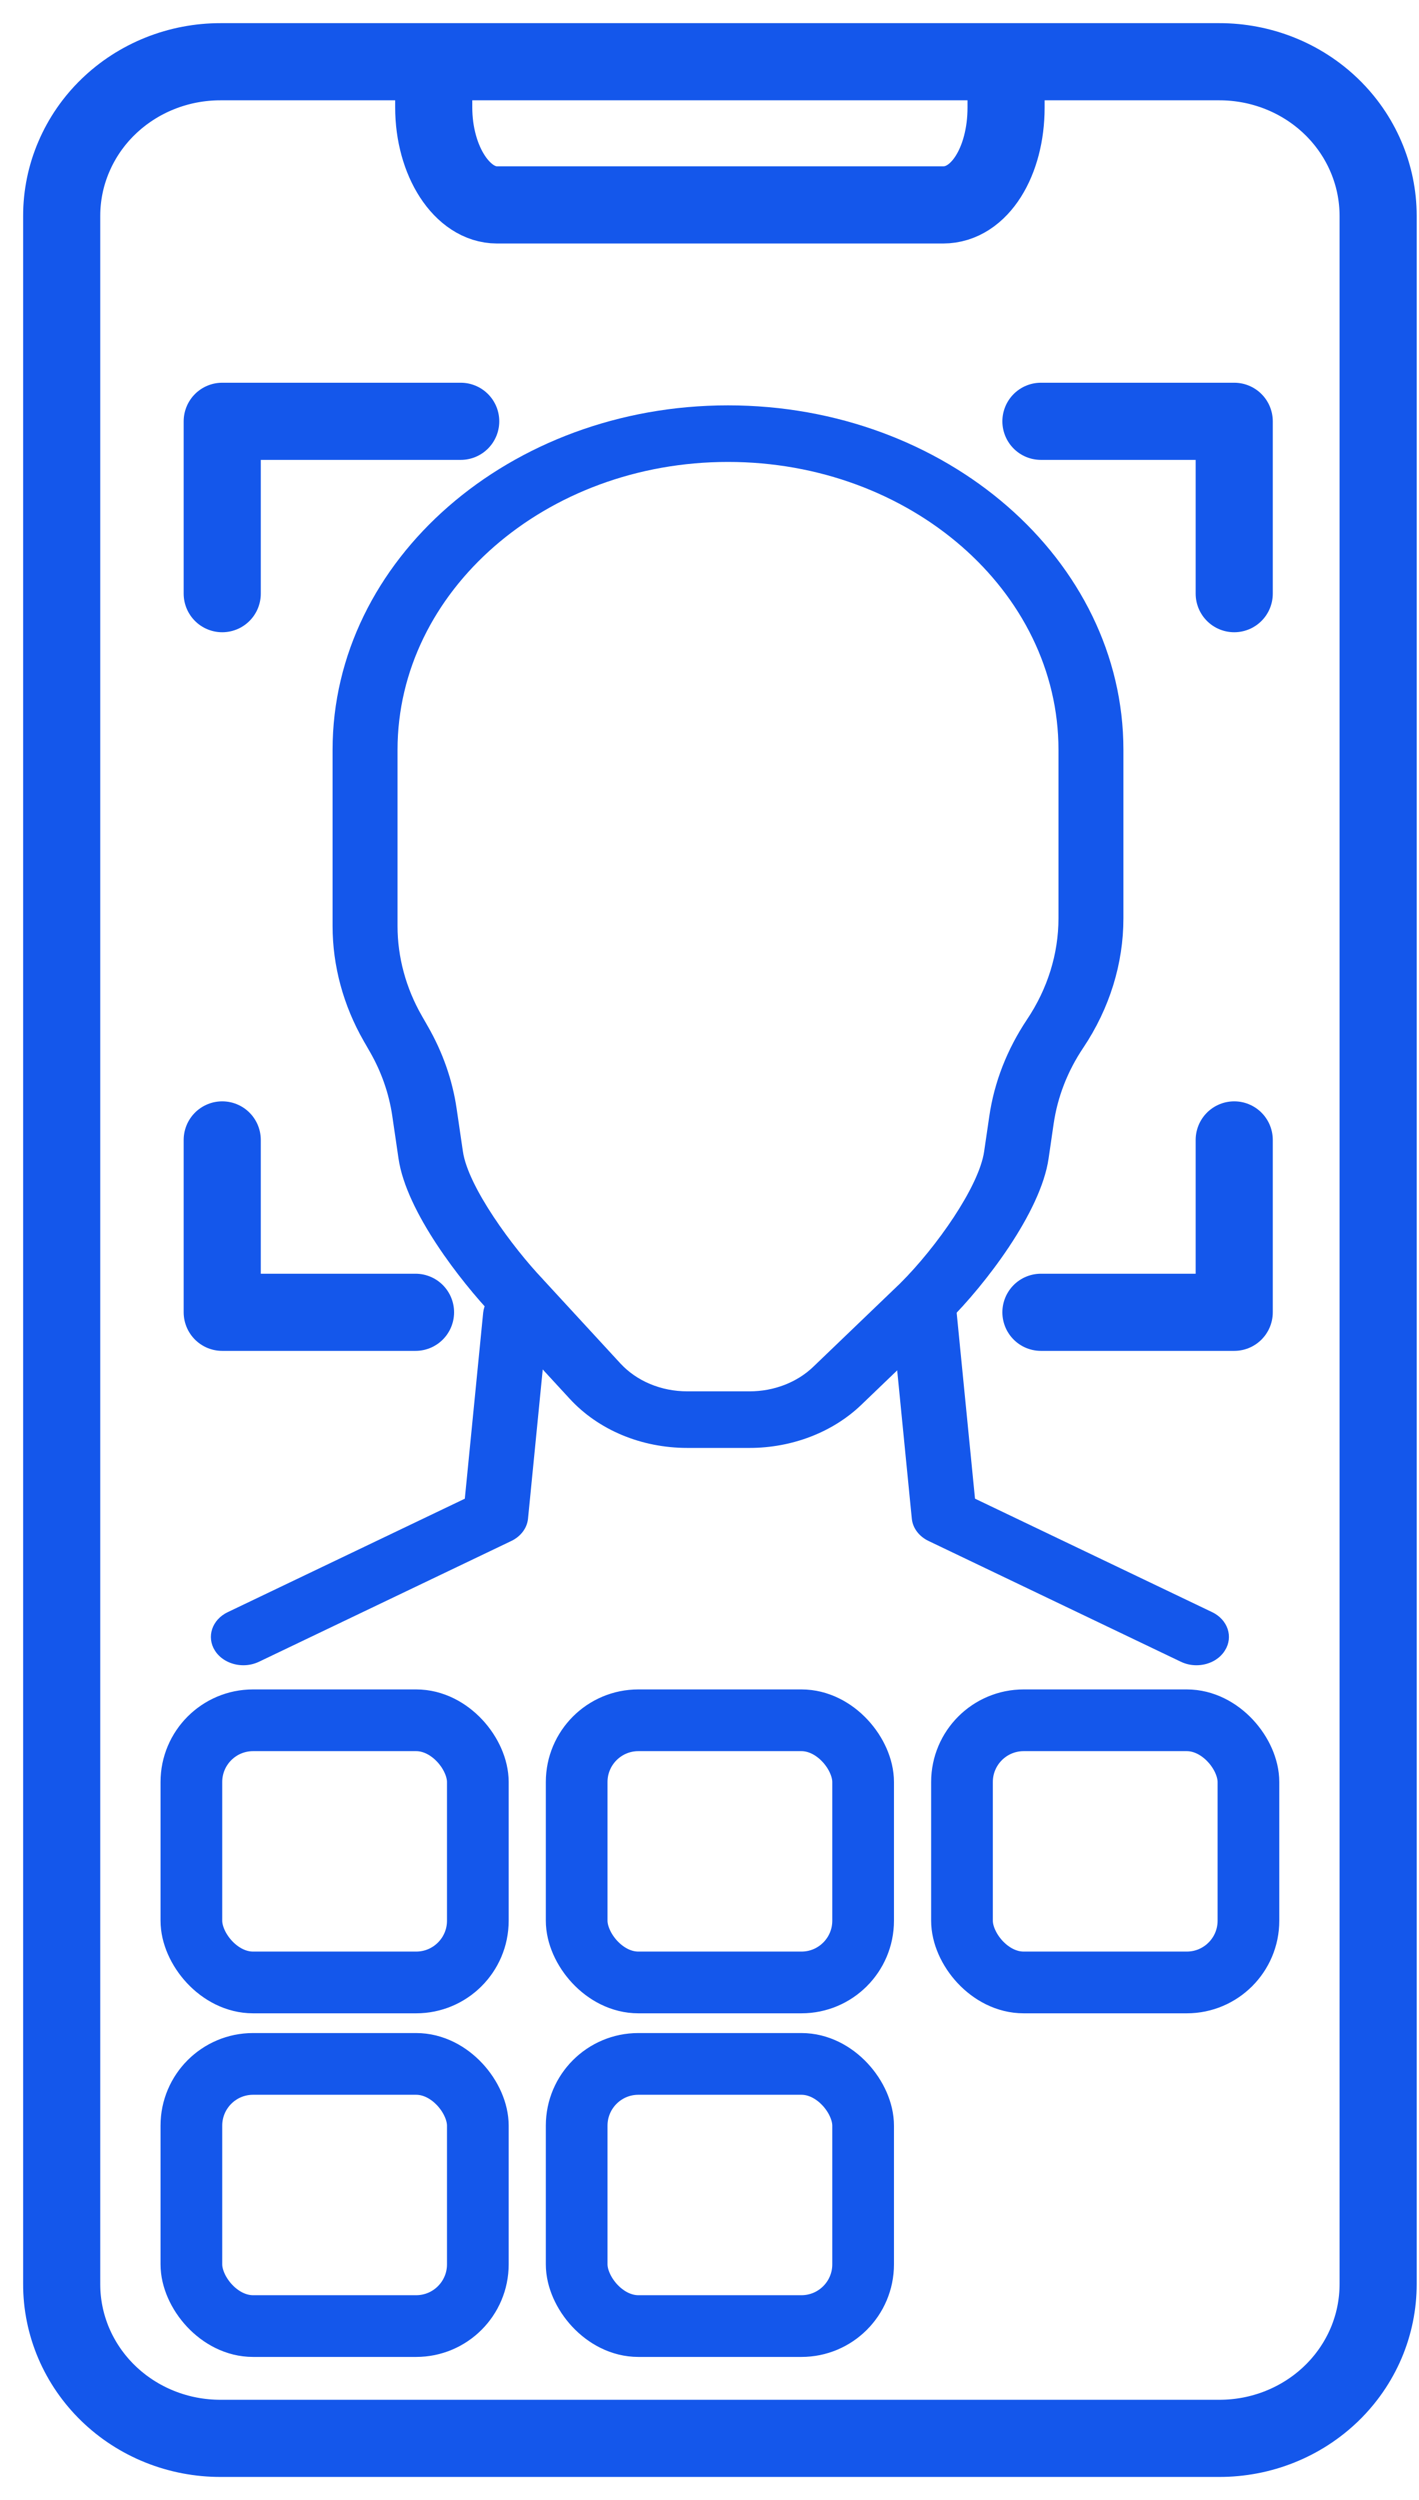
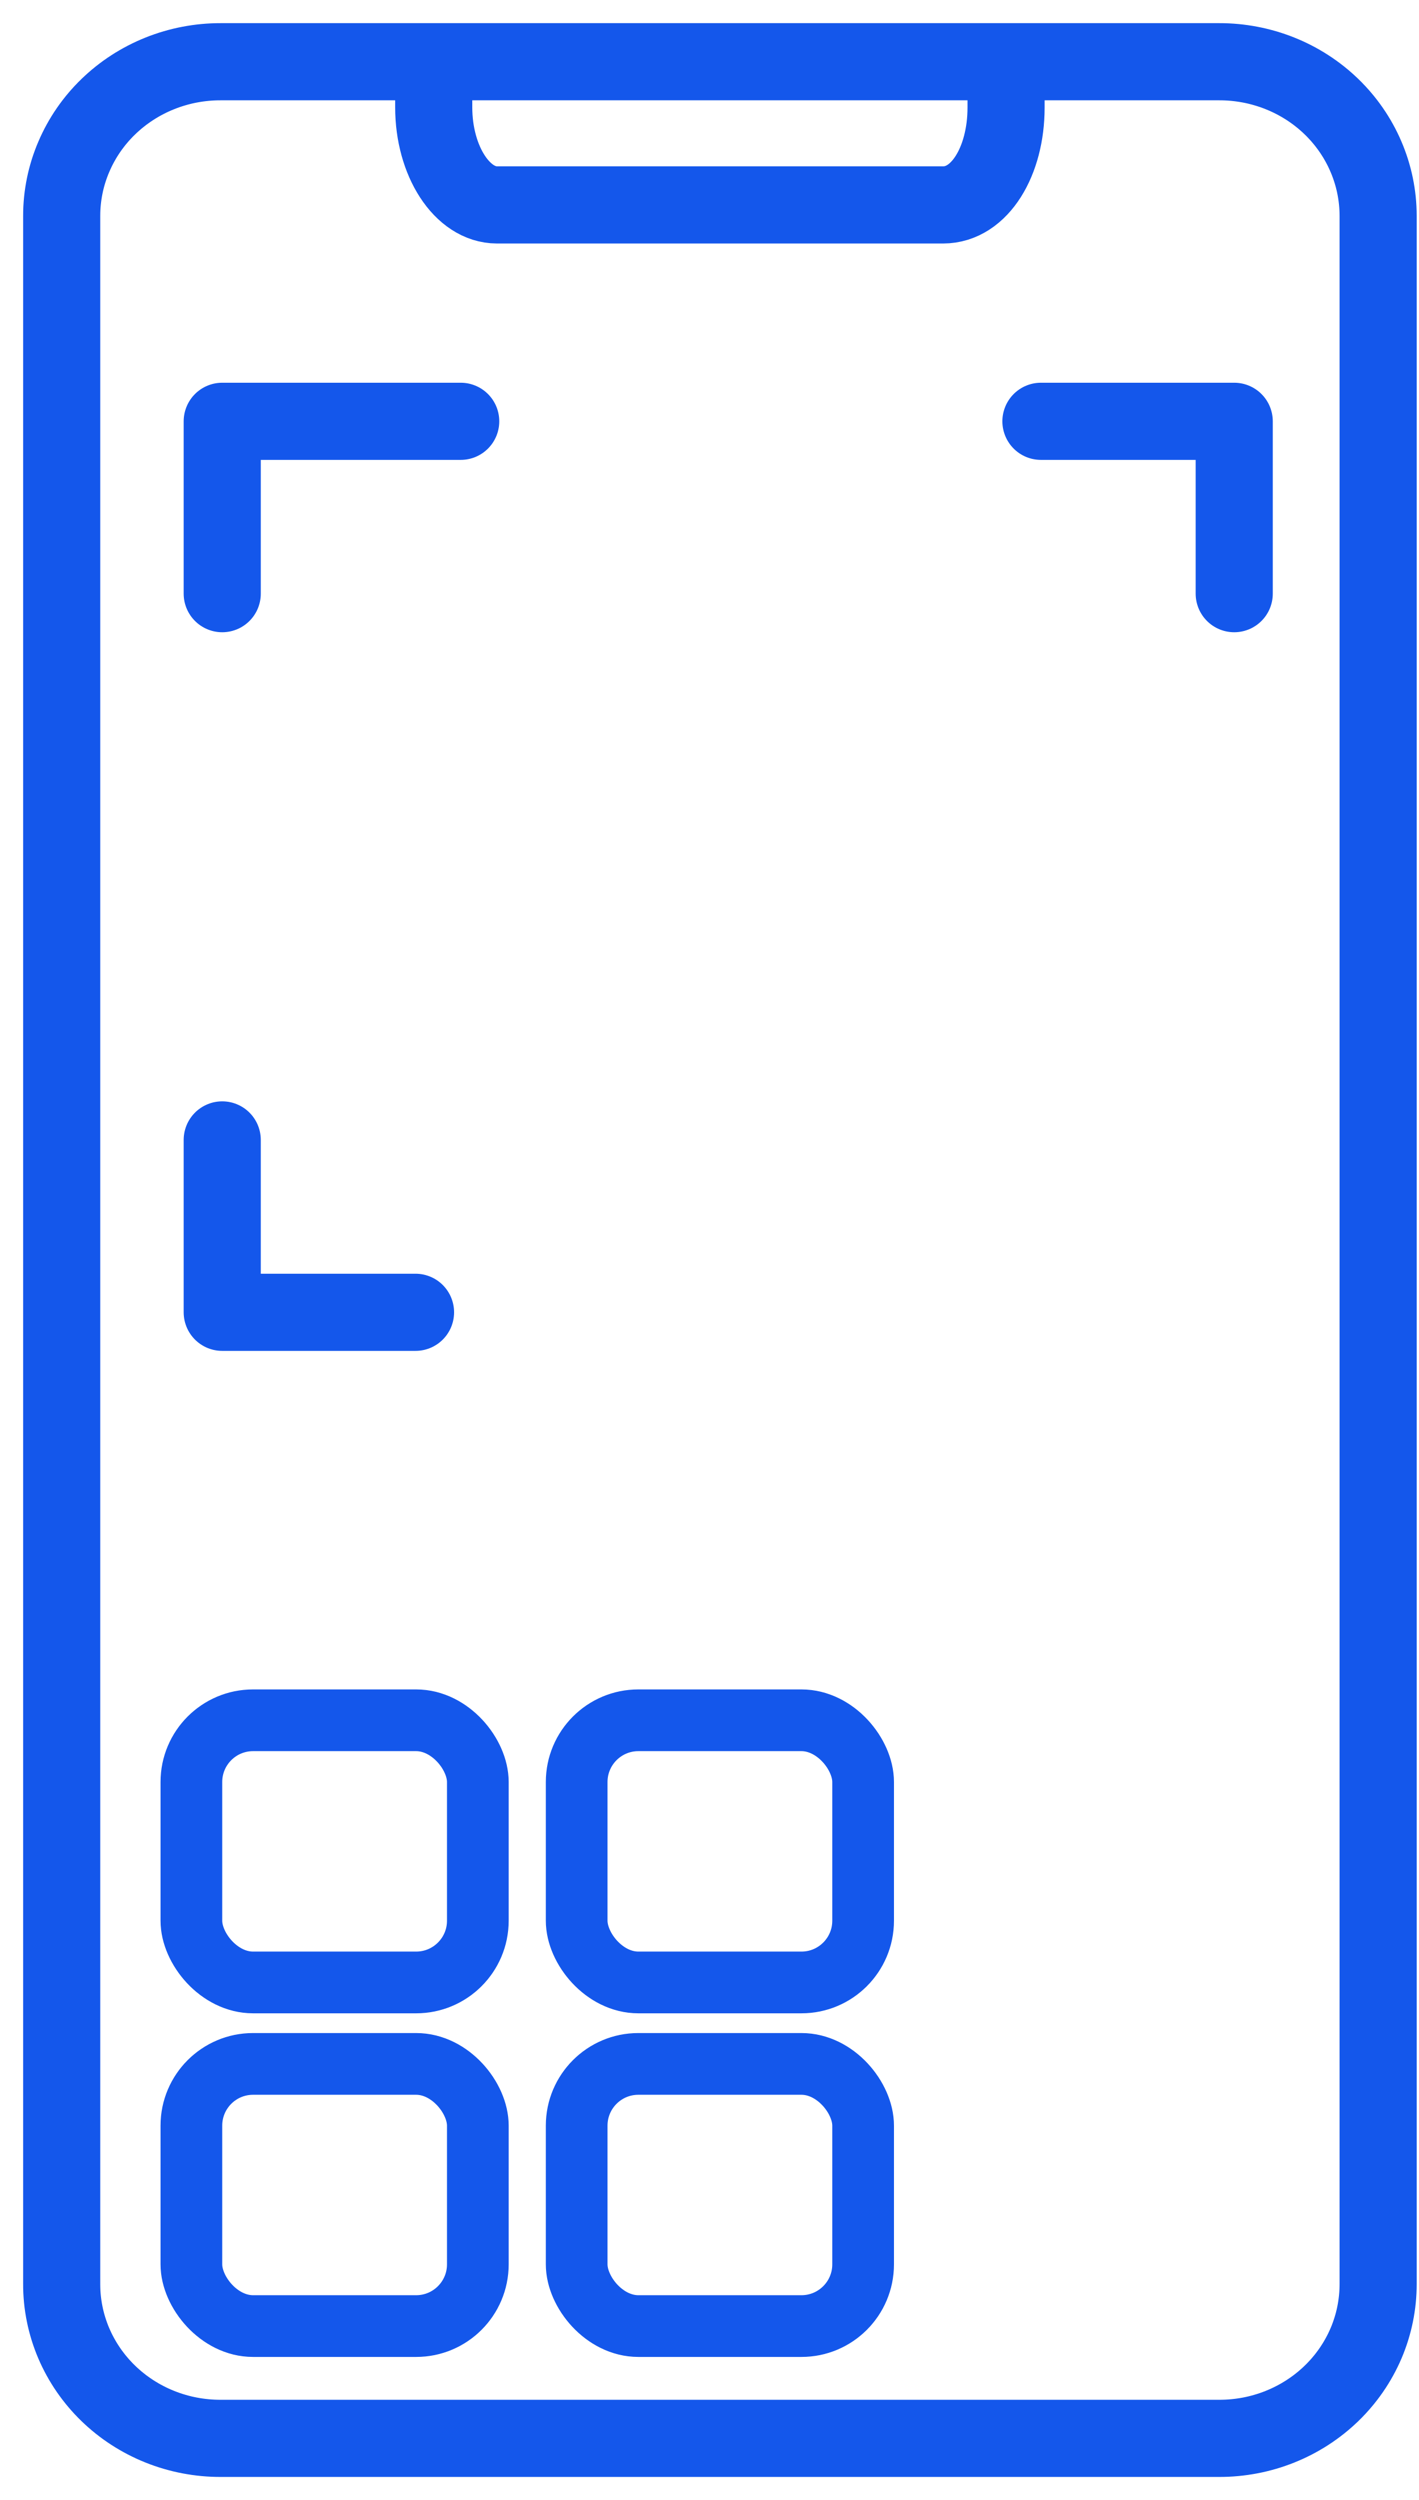
<svg xmlns="http://www.w3.org/2000/svg" width="46" height="81" viewBox="0 0 46 81" fill="none">
  <path d="M14.06 2.928V3.476C14.06 5.222 14.984 6.639 16.11 6.639H30.576C31.761 6.639 32.614 5.222 32.614 3.486V2.948" stroke="#1457EB" stroke-width="2.5" stroke-linecap="round" stroke-linejoin="round" />
  <path d="M7.204 19.234V13.65H14.935" stroke="#1457EB" stroke-width="2.5" stroke-linecap="round" stroke-linejoin="round" />
  <path d="M40.01 19.234V13.65H33.744" stroke="#1457EB" stroke-width="2.5" stroke-linecap="round" stroke-linejoin="round" />
-   <path d="M40.01 36.932V42.517H33.744" stroke="#1457EB" stroke-width="2.5" stroke-linecap="round" stroke-linejoin="round" />
  <path d="M7.204 36.932V42.517H13.47" stroke="#1457EB" stroke-width="2.5" stroke-linecap="round" stroke-linejoin="round" />
  <path d="M2 68.575V73.998C1.998 74.655 2.131 75.306 2.389 75.914C2.648 76.521 3.027 77.073 3.506 77.538C3.985 78.003 4.553 78.371 5.179 78.622C5.805 78.873 6.476 79.001 7.153 79H39.522C40.199 79.001 40.869 78.873 41.495 78.622C42.121 78.371 42.69 78.003 43.169 77.538C43.648 77.073 44.027 76.521 44.286 75.914C44.544 75.306 44.676 74.655 44.675 73.998V6.991C44.675 6.335 44.541 5.685 44.282 5.079C44.023 4.472 43.643 3.921 43.165 3.458C42.686 2.994 42.118 2.627 41.493 2.377C40.867 2.127 40.198 1.999 39.522 2H7.153C6.477 1.999 5.807 2.127 5.182 2.377C4.557 2.627 3.989 2.994 3.51 3.458C3.031 3.921 2.652 4.472 2.393 5.079C2.133 5.685 2 6.335 2 6.991V68.575Z" stroke="#1457EB" stroke-width="2.5" stroke-linecap="round" stroke-linejoin="round" />
  <rect x="6.204" y="55.735" width="9.286" height="8.494" rx="2" stroke="#1457EB" stroke-width="2" />
  <rect x="18.694" y="55.735" width="9.286" height="8.494" rx="2" stroke="#1457EB" stroke-width="2" />
-   <rect x="31.185" y="55.735" width="9.286" height="8.494" rx="2" stroke="#1457EB" stroke-width="2" />
  <rect x="6.204" y="66.868" width="9.286" height="8.494" rx="2" stroke="#1457EB" stroke-width="2" />
  <rect x="18.694" y="66.868" width="9.286" height="8.494" rx="2" stroke="#1457EB" stroke-width="2" />
  <g clip-path="url(#clip0)">
    <path d="M24.3 46.911H22.282C20.79 46.911 19.399 46.33 18.466 45.316L15.966 42.601C14.951 41.53 13.171 39.266 12.919 37.537L12.717 36.158C12.61 35.431 12.366 34.728 11.988 34.072L11.792 33.731C11.131 32.58 10.781 31.291 10.781 30.004V24.294C10.781 18.14 16.532 13.133 23.6 13.133C30.668 13.133 36.418 18.14 36.418 24.294V29.751C36.418 31.224 35.968 32.676 35.114 33.95C34.606 34.708 34.285 35.534 34.157 36.404L33.992 37.537C33.735 39.294 31.914 41.644 30.755 42.794C30.751 42.798 30.748 42.801 30.744 42.805L27.923 45.513C26.998 46.402 25.677 46.911 24.3 46.911ZM23.6 14.966C17.692 14.966 12.887 19.15 12.887 24.294V30.005C12.887 31.009 13.159 32.014 13.675 32.912L13.87 33.253C14.353 34.094 14.668 34.993 14.804 35.927L15.006 37.306C15.174 38.454 16.62 40.415 17.593 41.439C17.595 41.443 17.6 41.446 17.602 41.45L20.108 44.17C20.64 44.747 21.431 45.078 22.282 45.078H24.3C25.085 45.078 25.837 44.789 26.363 44.283L29.179 41.581C30.361 40.406 31.738 38.441 31.903 37.306L32.069 36.173C32.231 35.057 32.646 33.999 33.295 33.027C33.961 32.033 34.313 30.901 34.313 29.751V24.294C34.313 19.15 29.507 14.966 23.6 14.966Z" fill="#1457EB" />
    <path d="M7.89 53.952C7.518 53.952 7.157 53.779 6.966 53.476C6.687 53.033 6.872 52.475 7.382 52.232L15.068 48.556L15.663 42.53C15.712 42.025 16.224 41.653 16.801 41.695C17.381 41.738 17.81 42.183 17.76 42.687L17.117 49.202C17.087 49.507 16.884 49.778 16.575 49.926L8.395 53.839C8.235 53.915 8.061 53.952 7.89 53.952Z" fill="#1457EB" />
    <path d="M38.785 53.952C38.613 53.952 38.439 53.915 38.279 53.838L30.1 49.925C29.791 49.777 29.587 49.506 29.558 49.2L28.915 42.685C28.866 42.181 29.294 41.737 29.874 41.694C30.452 41.651 30.963 42.024 31.012 42.529L31.607 48.555L39.293 52.231C39.802 52.474 39.989 53.032 39.708 53.475C39.517 53.781 39.157 53.952 38.785 53.952Z" fill="#1457EB" />
  </g>
  <defs>
    <clipPath id="clip0">
-       <rect width="35.253" height="43.602" fill="white" transform="translate(5.711 10.349)" />
-     </clipPath>
+       </clipPath>
  </defs>
</svg>